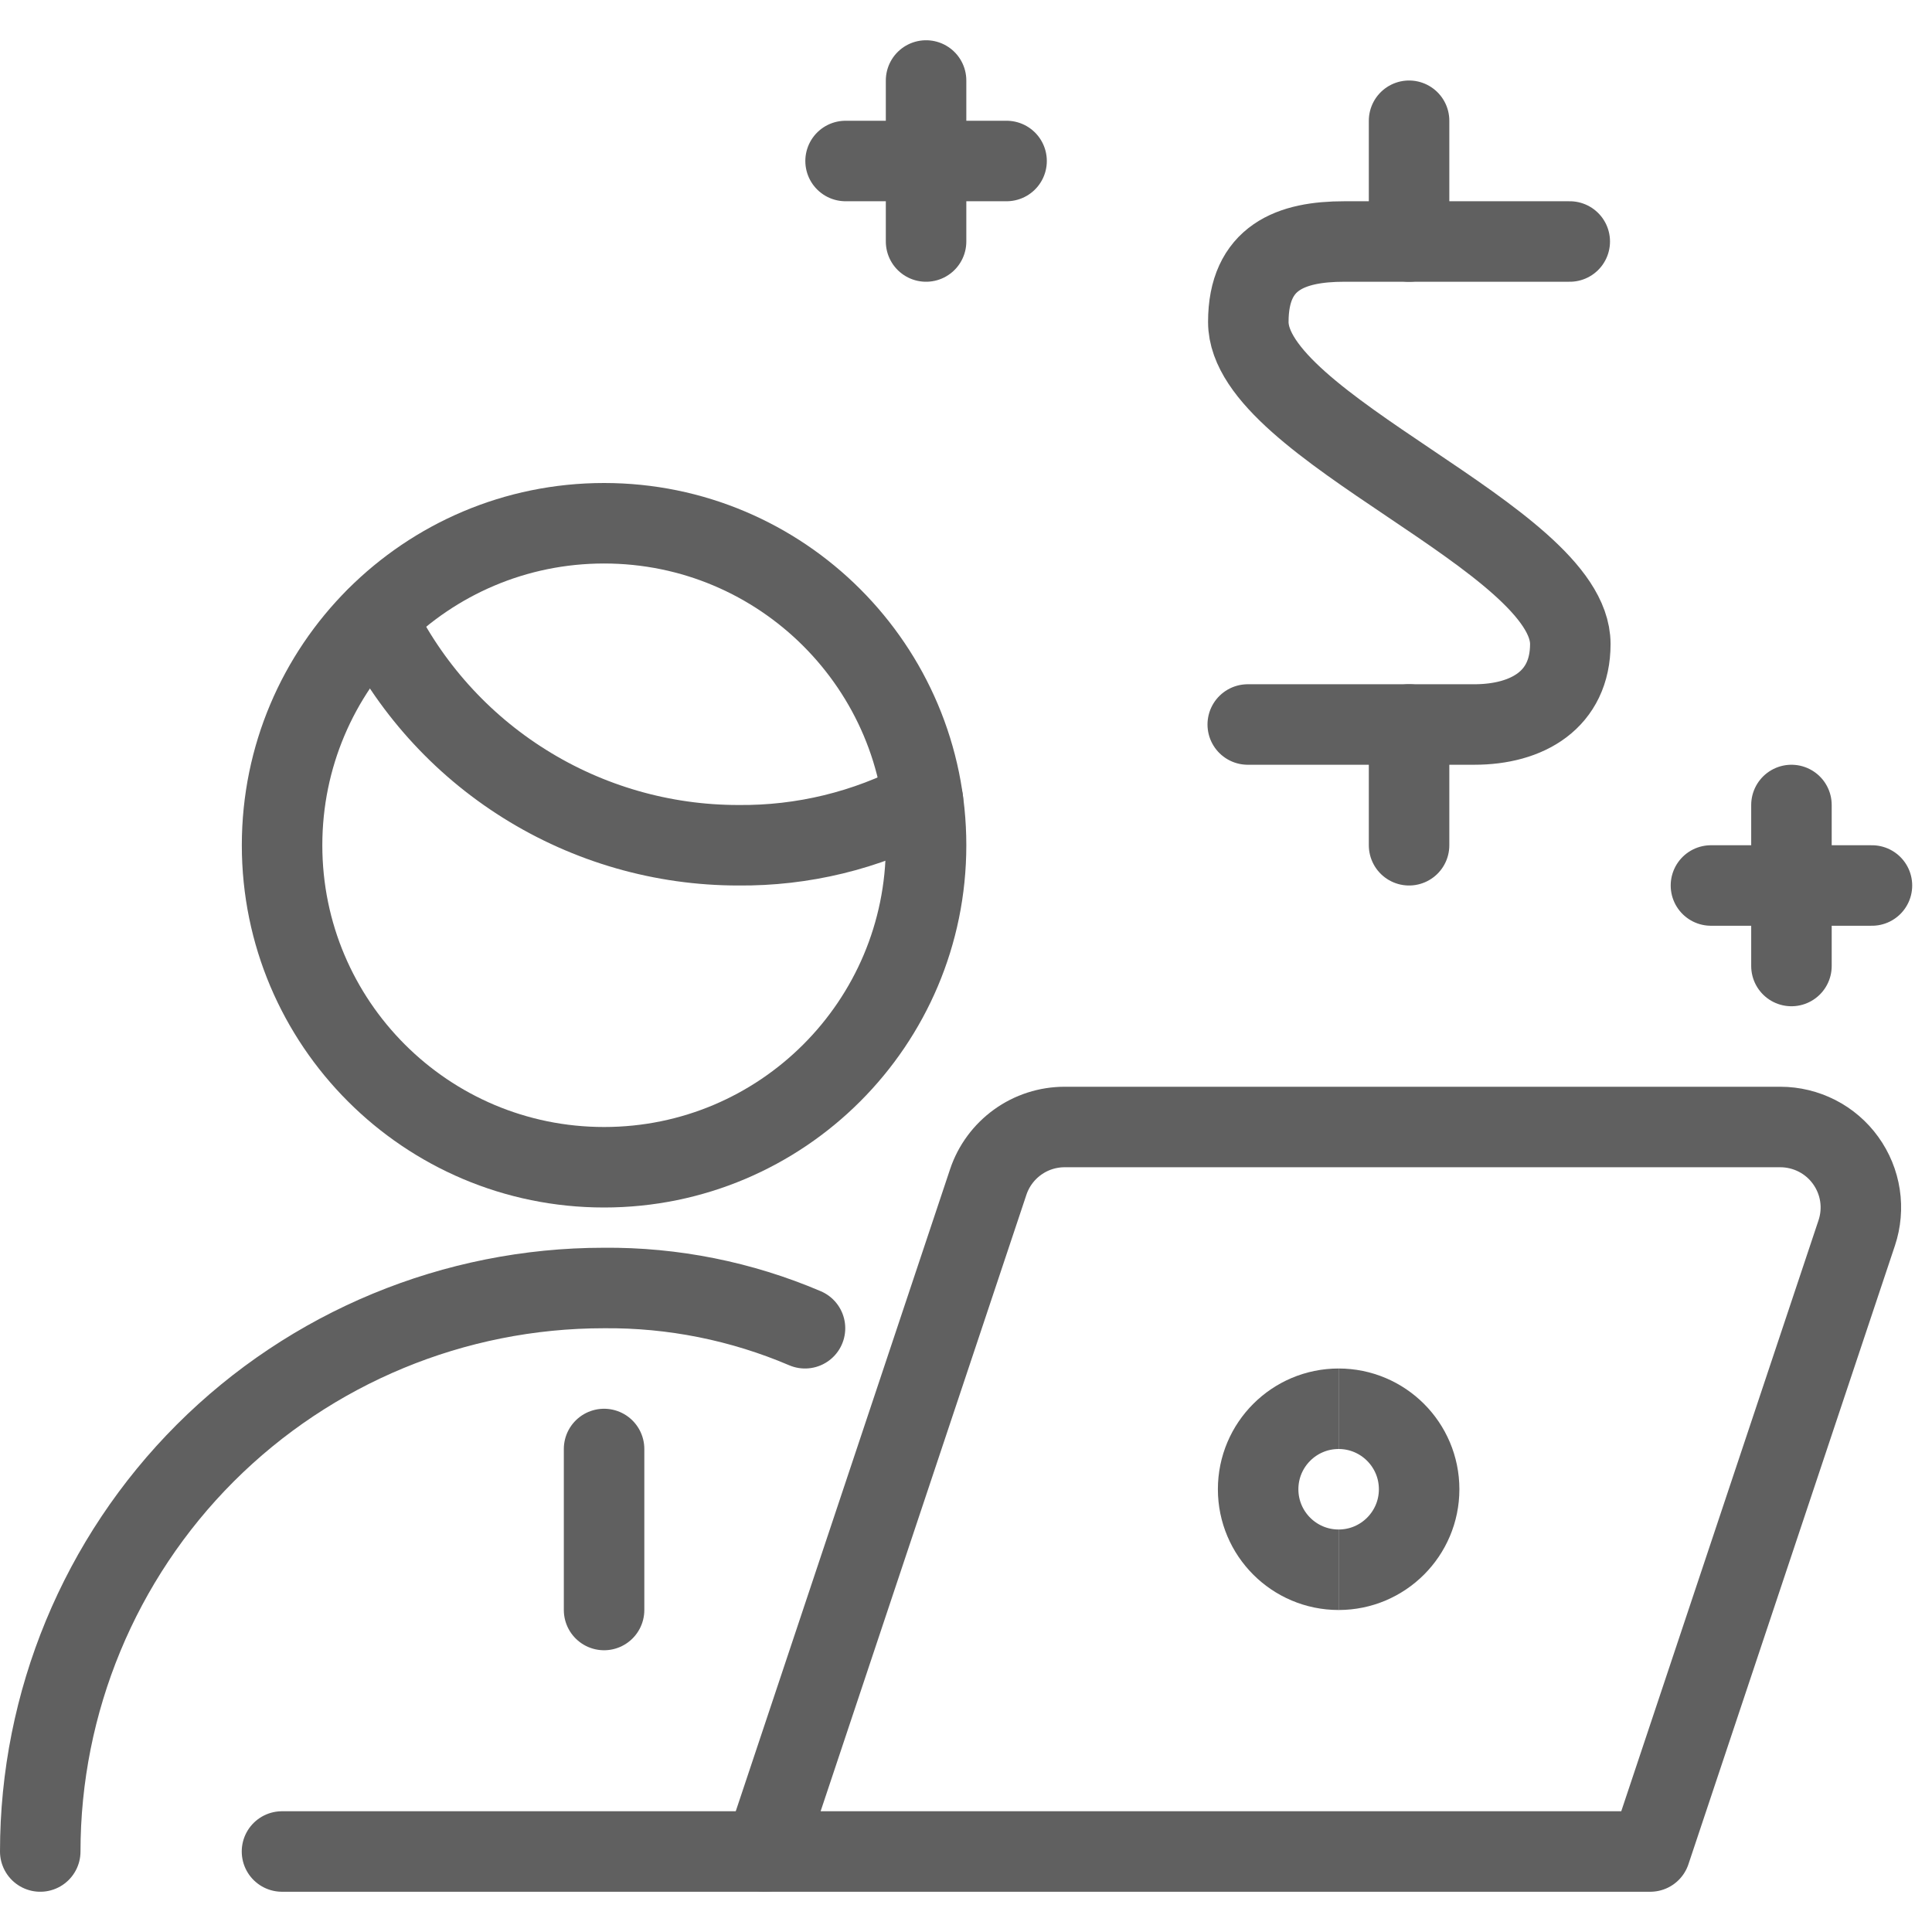
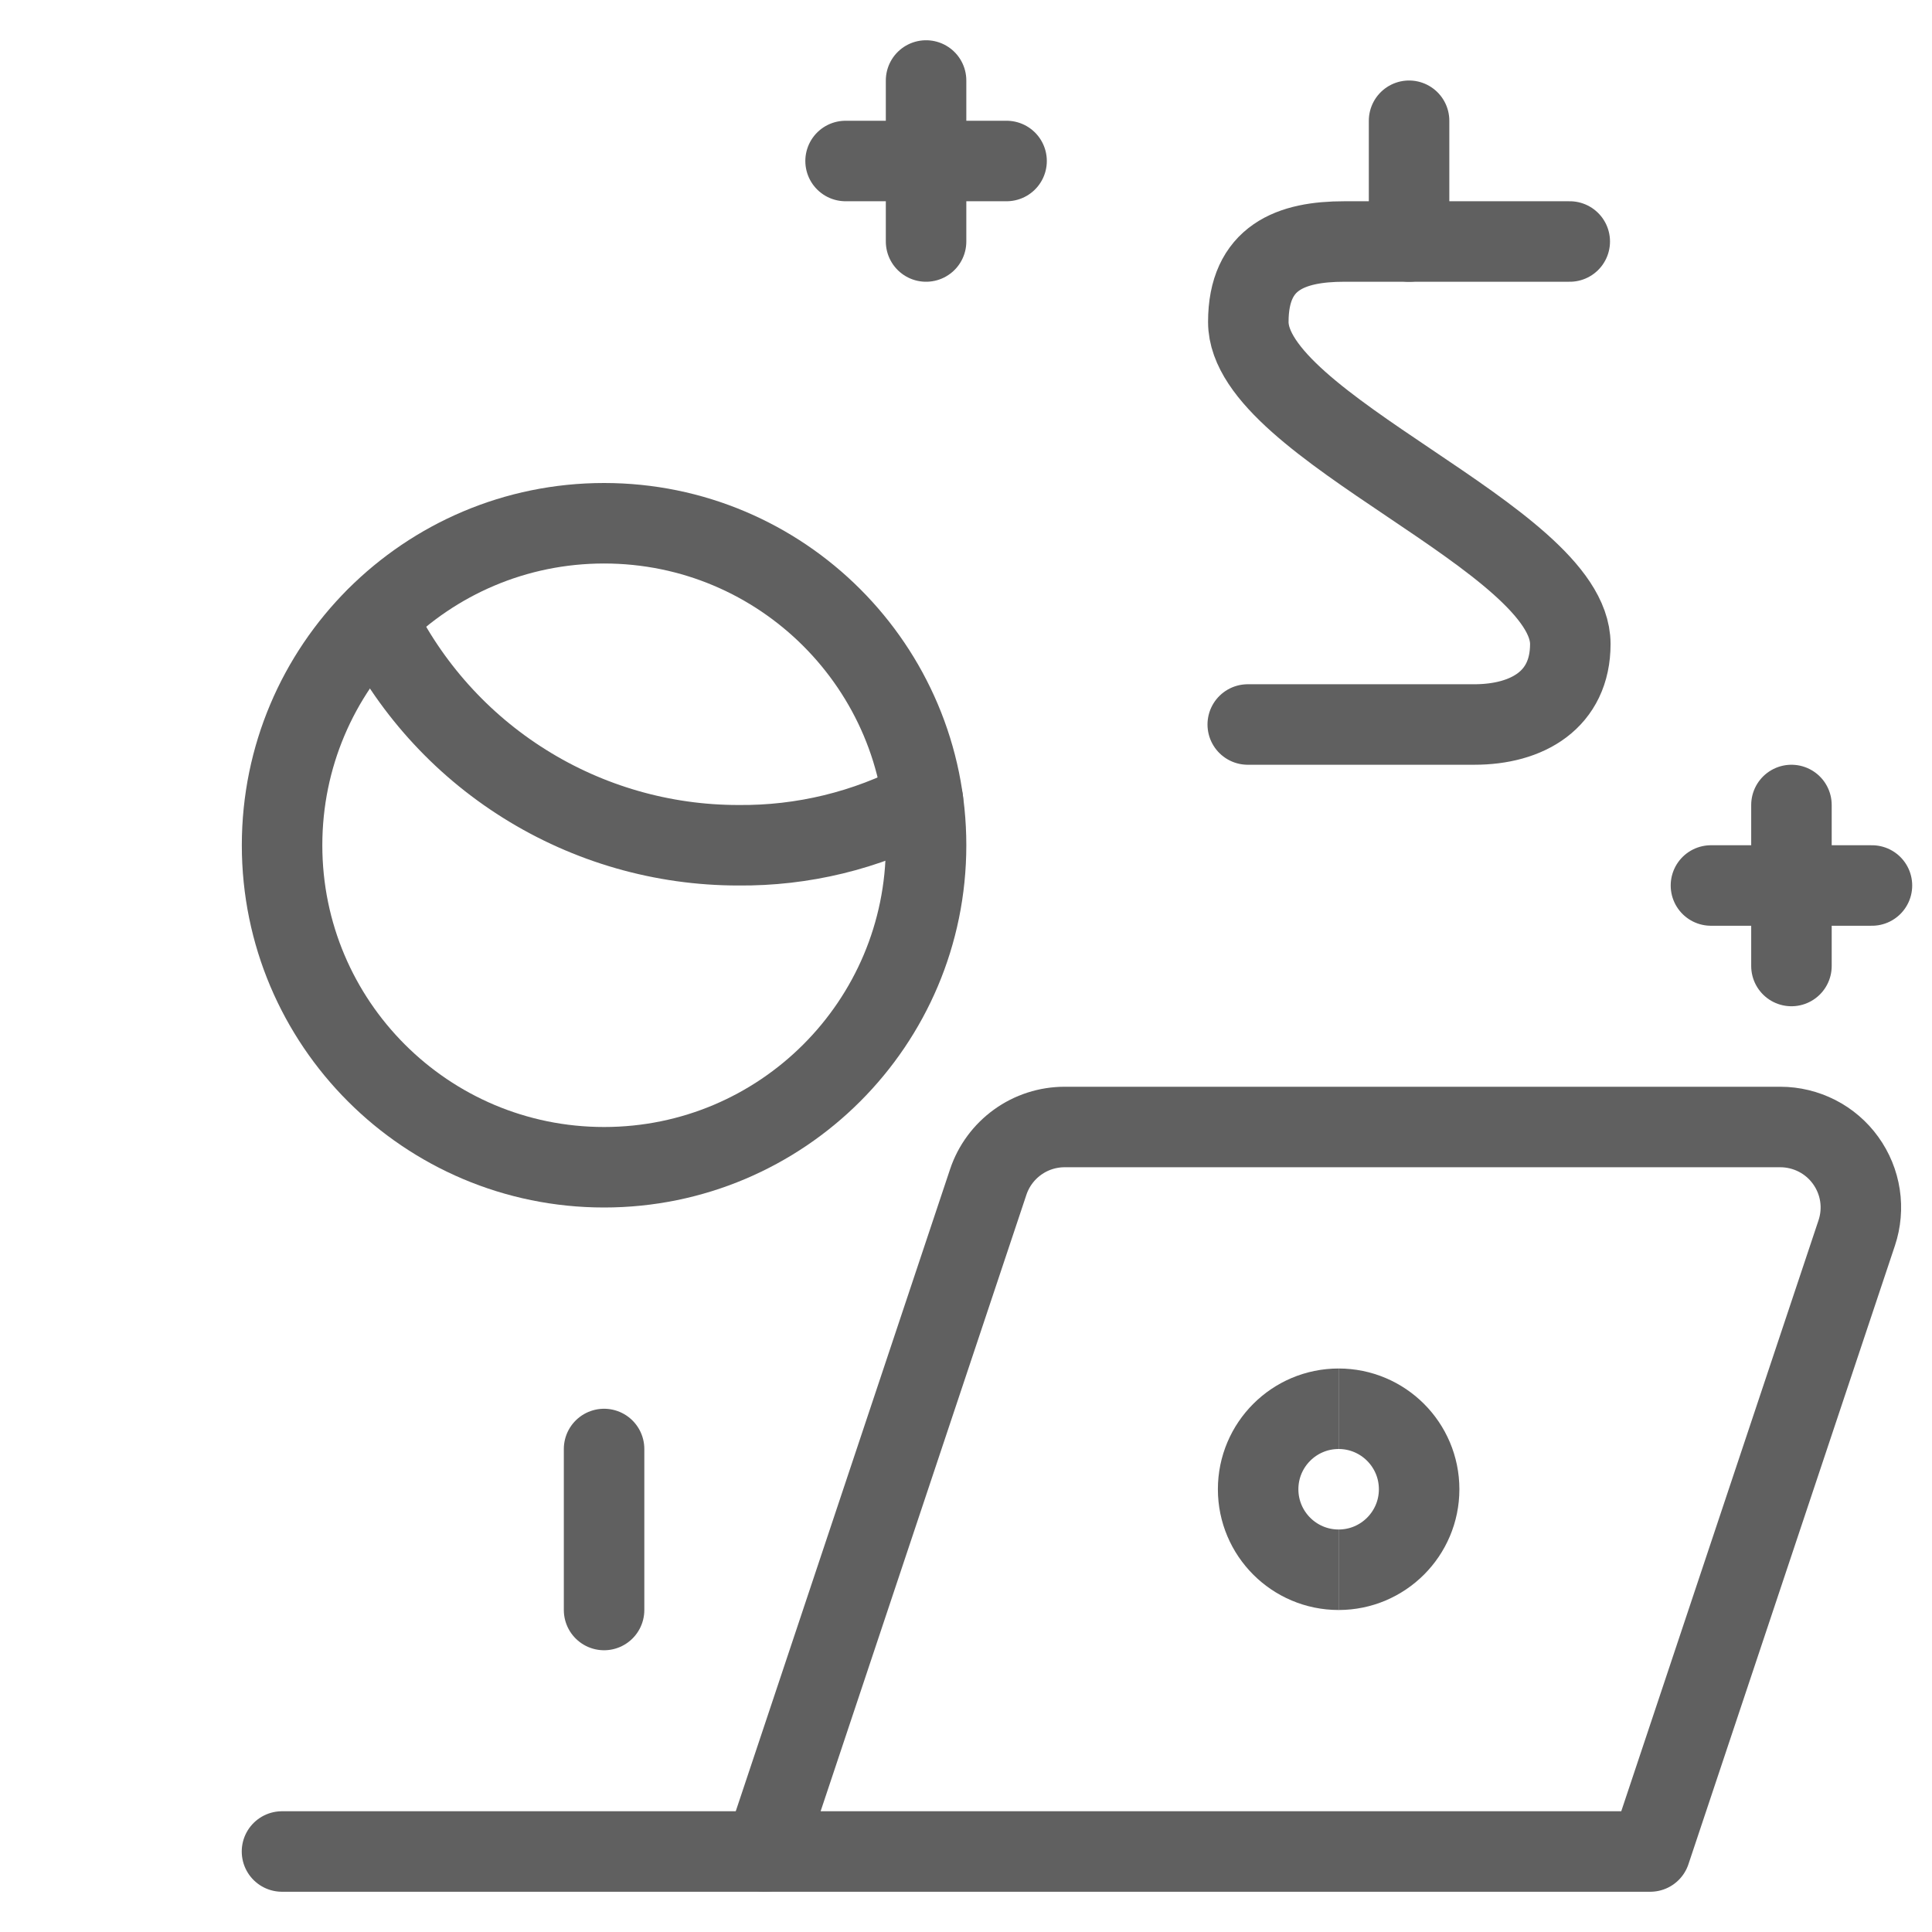
<svg xmlns="http://www.w3.org/2000/svg" fill="none" viewBox="0 0 24 24" height="256" width="256">
-   <path stroke="#606060" stroke-linecap="round" stroke-linejoin="round" d="M0.5 23C0.5 21.144 1.238 19.363 2.55 18.05C3.863 16.738 5.643 16 7.5 16C8.359 15.992 9.21 16.163 10 16.5" />
  <path stroke="#606060" stroke-linecap="round" stroke-linejoin="round" d="M9.504 23H3.503" />
  <path stroke="#606060" stroke-linecap="round" stroke-linejoin="round" d="M7.504 18V20" />
  <path stroke="#606060" stroke-linecap="round" stroke-linejoin="round" d="M7.504 14.5C9.713 14.5 11.504 12.709 11.504 10.5C11.504 8.291 9.713 6.5 7.504 6.5C5.295 6.5 3.504 8.291 3.504 10.5C3.504 12.709 5.295 14.5 7.504 14.5Z" />
  <path stroke="#606060" stroke-linecap="round" stroke-linejoin="round" d="M11.465 9.943C10.759 10.317 9.97 10.508 9.171 10.5C8.232 10.5 7.312 10.236 6.516 9.737C5.72 9.239 5.081 8.526 4.671 7.681" />
  <path stroke="#606060" stroke-linecap="round" stroke-linejoin="round" d="M11.504 1V3" />
  <path stroke="#606060" stroke-linecap="round" stroke-linejoin="round" d="M12.504 2H10.504" />
  <path stroke="#606060" stroke-linecap="round" stroke-linejoin="round" d="M22.254 10V12" />
  <path stroke="#606060" stroke-linecap="round" stroke-linejoin="round" d="M23.254 11H21.254" />
  <path stroke="#606060" stroke-linecap="round" stroke-linejoin="round" d="M19.5 3H16.7C16.041 3 15.507 3.193 15.507 4C15.507 5.307 19.507 6.693 19.507 8C19.507 8.693 18.973 9 18.314 9H15.5" />
  <path stroke="#606060" stroke-linecap="round" stroke-linejoin="round" d="M17.504 3V1.5" />
-   <path stroke="#606060" stroke-linecap="round" stroke-linejoin="round" d="M17.504 10.5V9" />
  <path stroke="#606060" stroke-linecap="round" stroke-linejoin="round" d="M12.276 14.684C12.342 14.485 12.47 14.312 12.64 14.189C12.81 14.066 13.015 14 13.225 14H22.116C22.274 14 22.431 14.038 22.572 14.11C22.713 14.182 22.835 14.287 22.927 14.415C23.02 14.544 23.081 14.692 23.105 14.849C23.129 15.006 23.115 15.166 23.065 15.316L20.5 23H9.5L12.276 14.684Z" />
  <path stroke="#606060" d="M16.629 19.5C16.077 19.5 15.629 19.052 15.629 18.5C15.629 17.948 16.077 17.5 16.629 17.5" />
  <path stroke="#606060" d="M16.629 19.5C17.181 19.5 17.629 19.052 17.629 18.5C17.629 17.948 17.181 17.5 16.629 17.5" />
</svg>